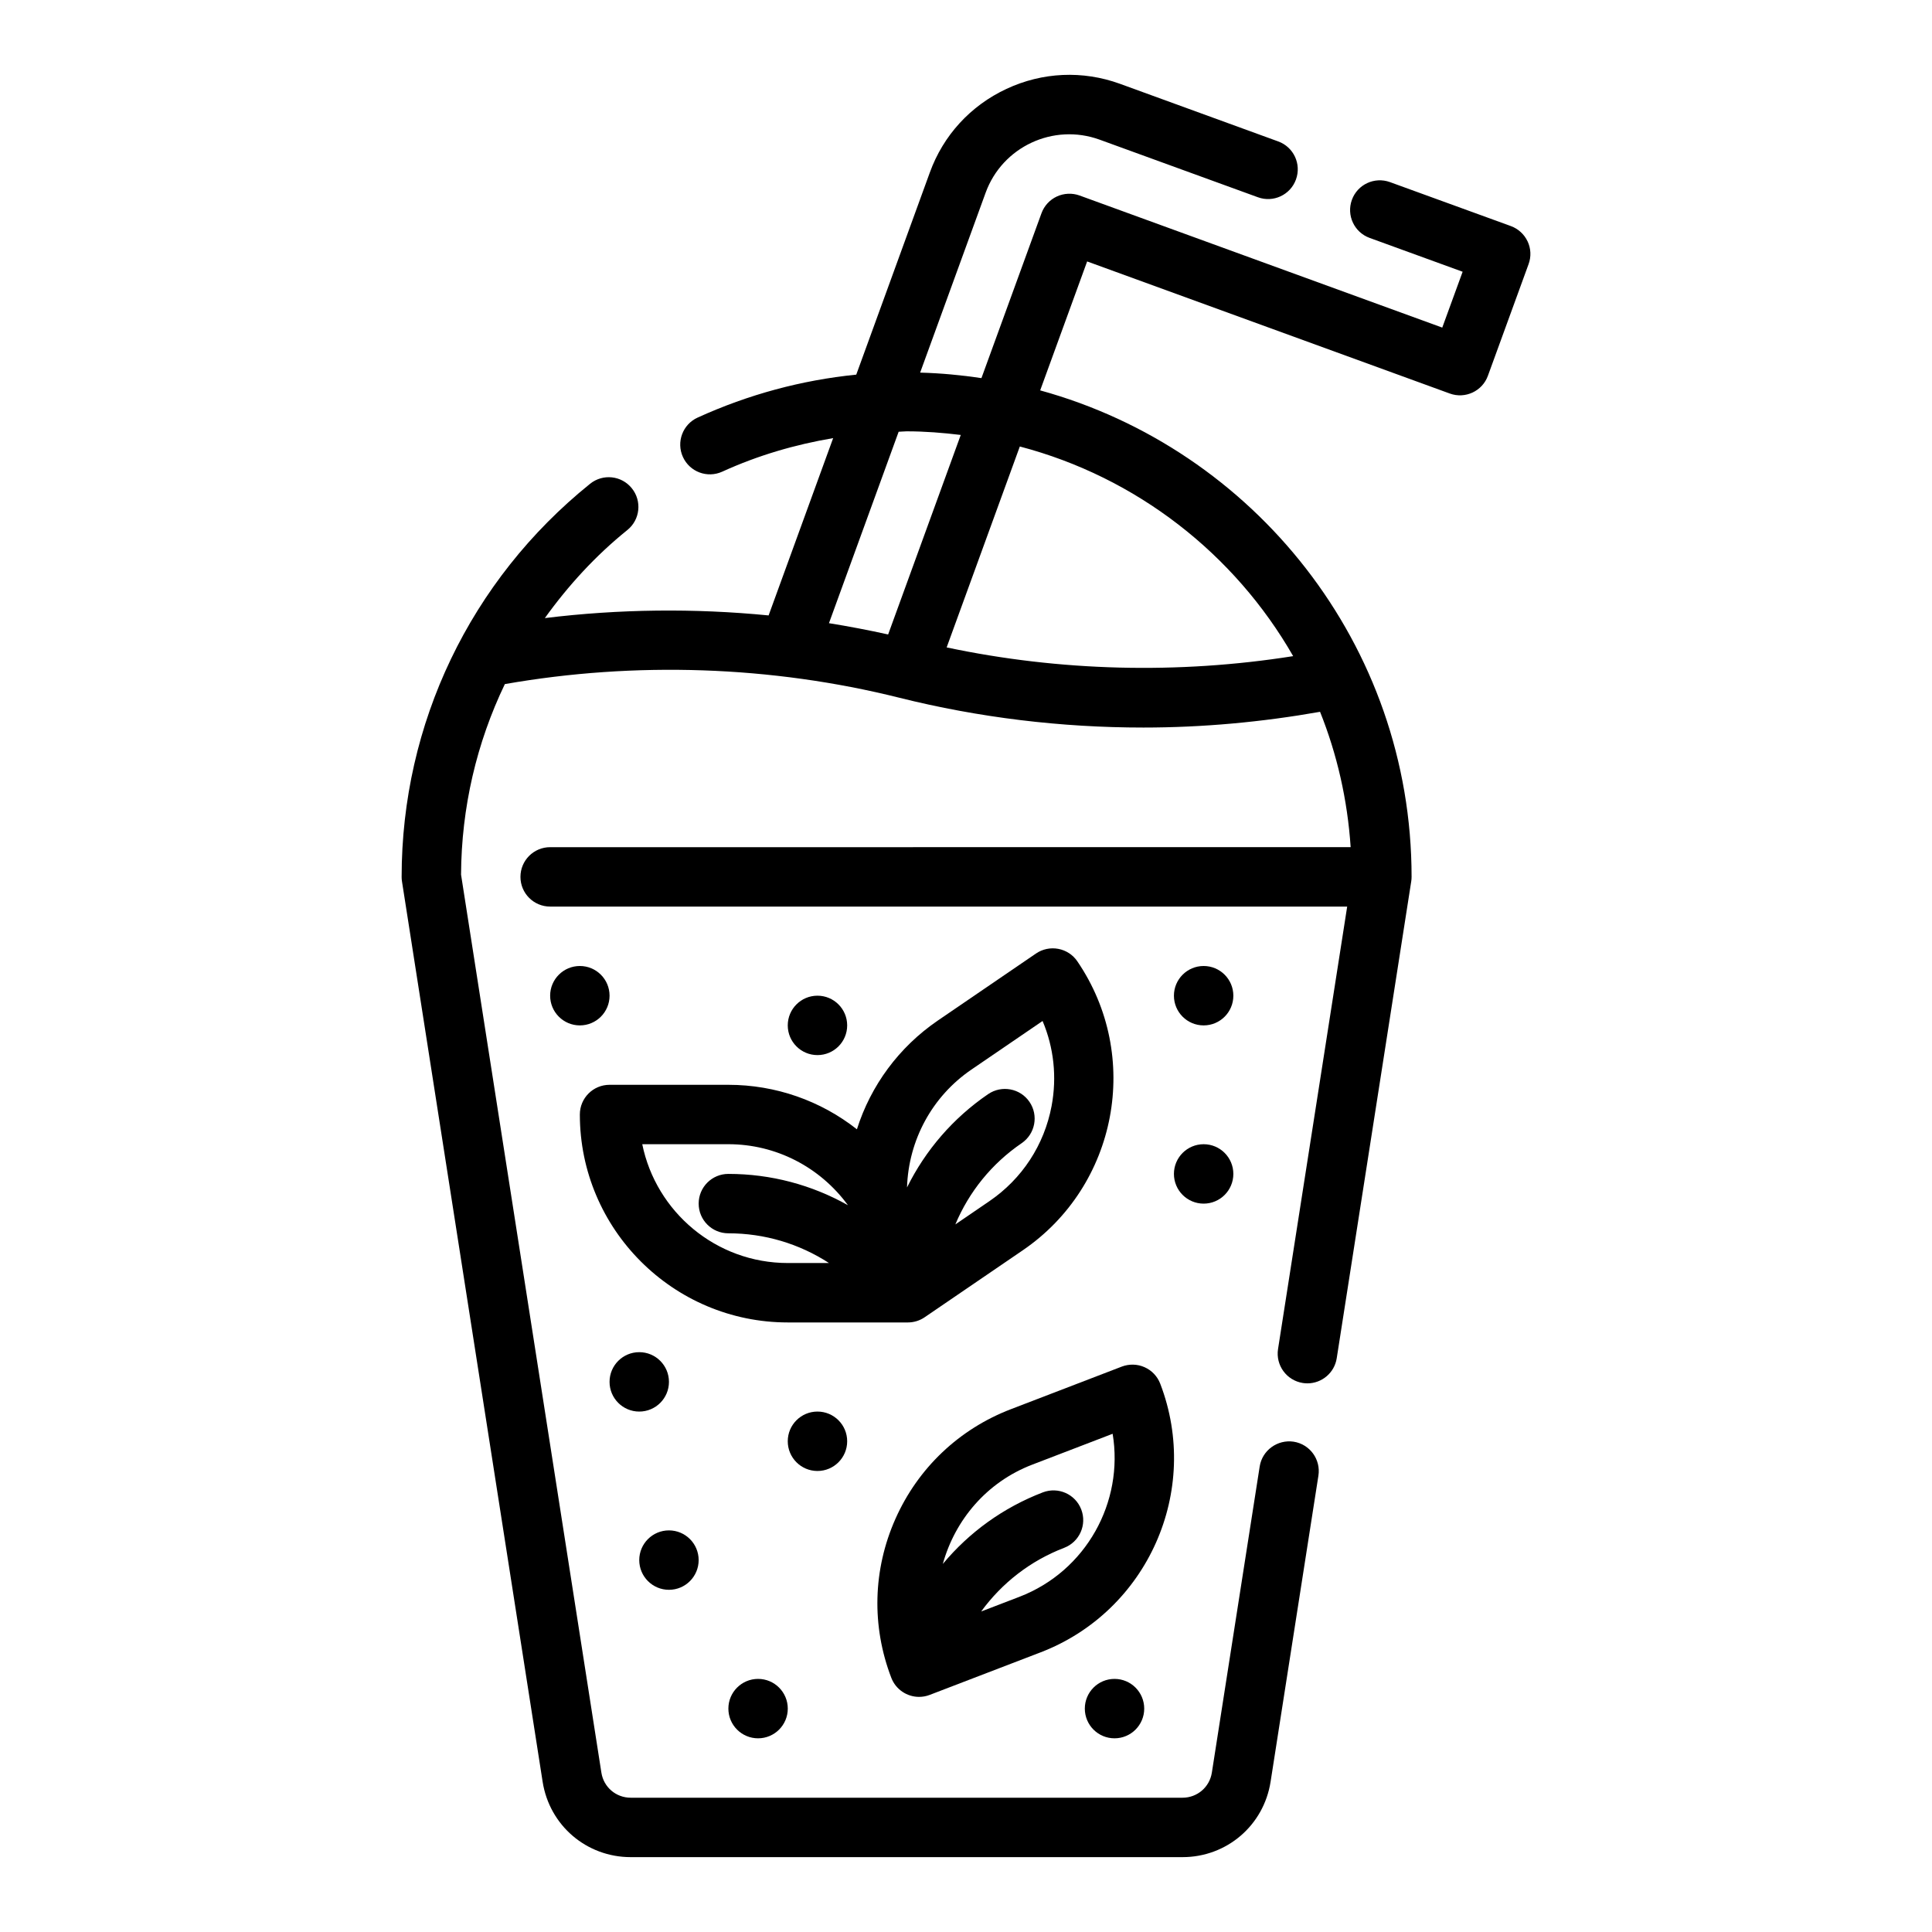
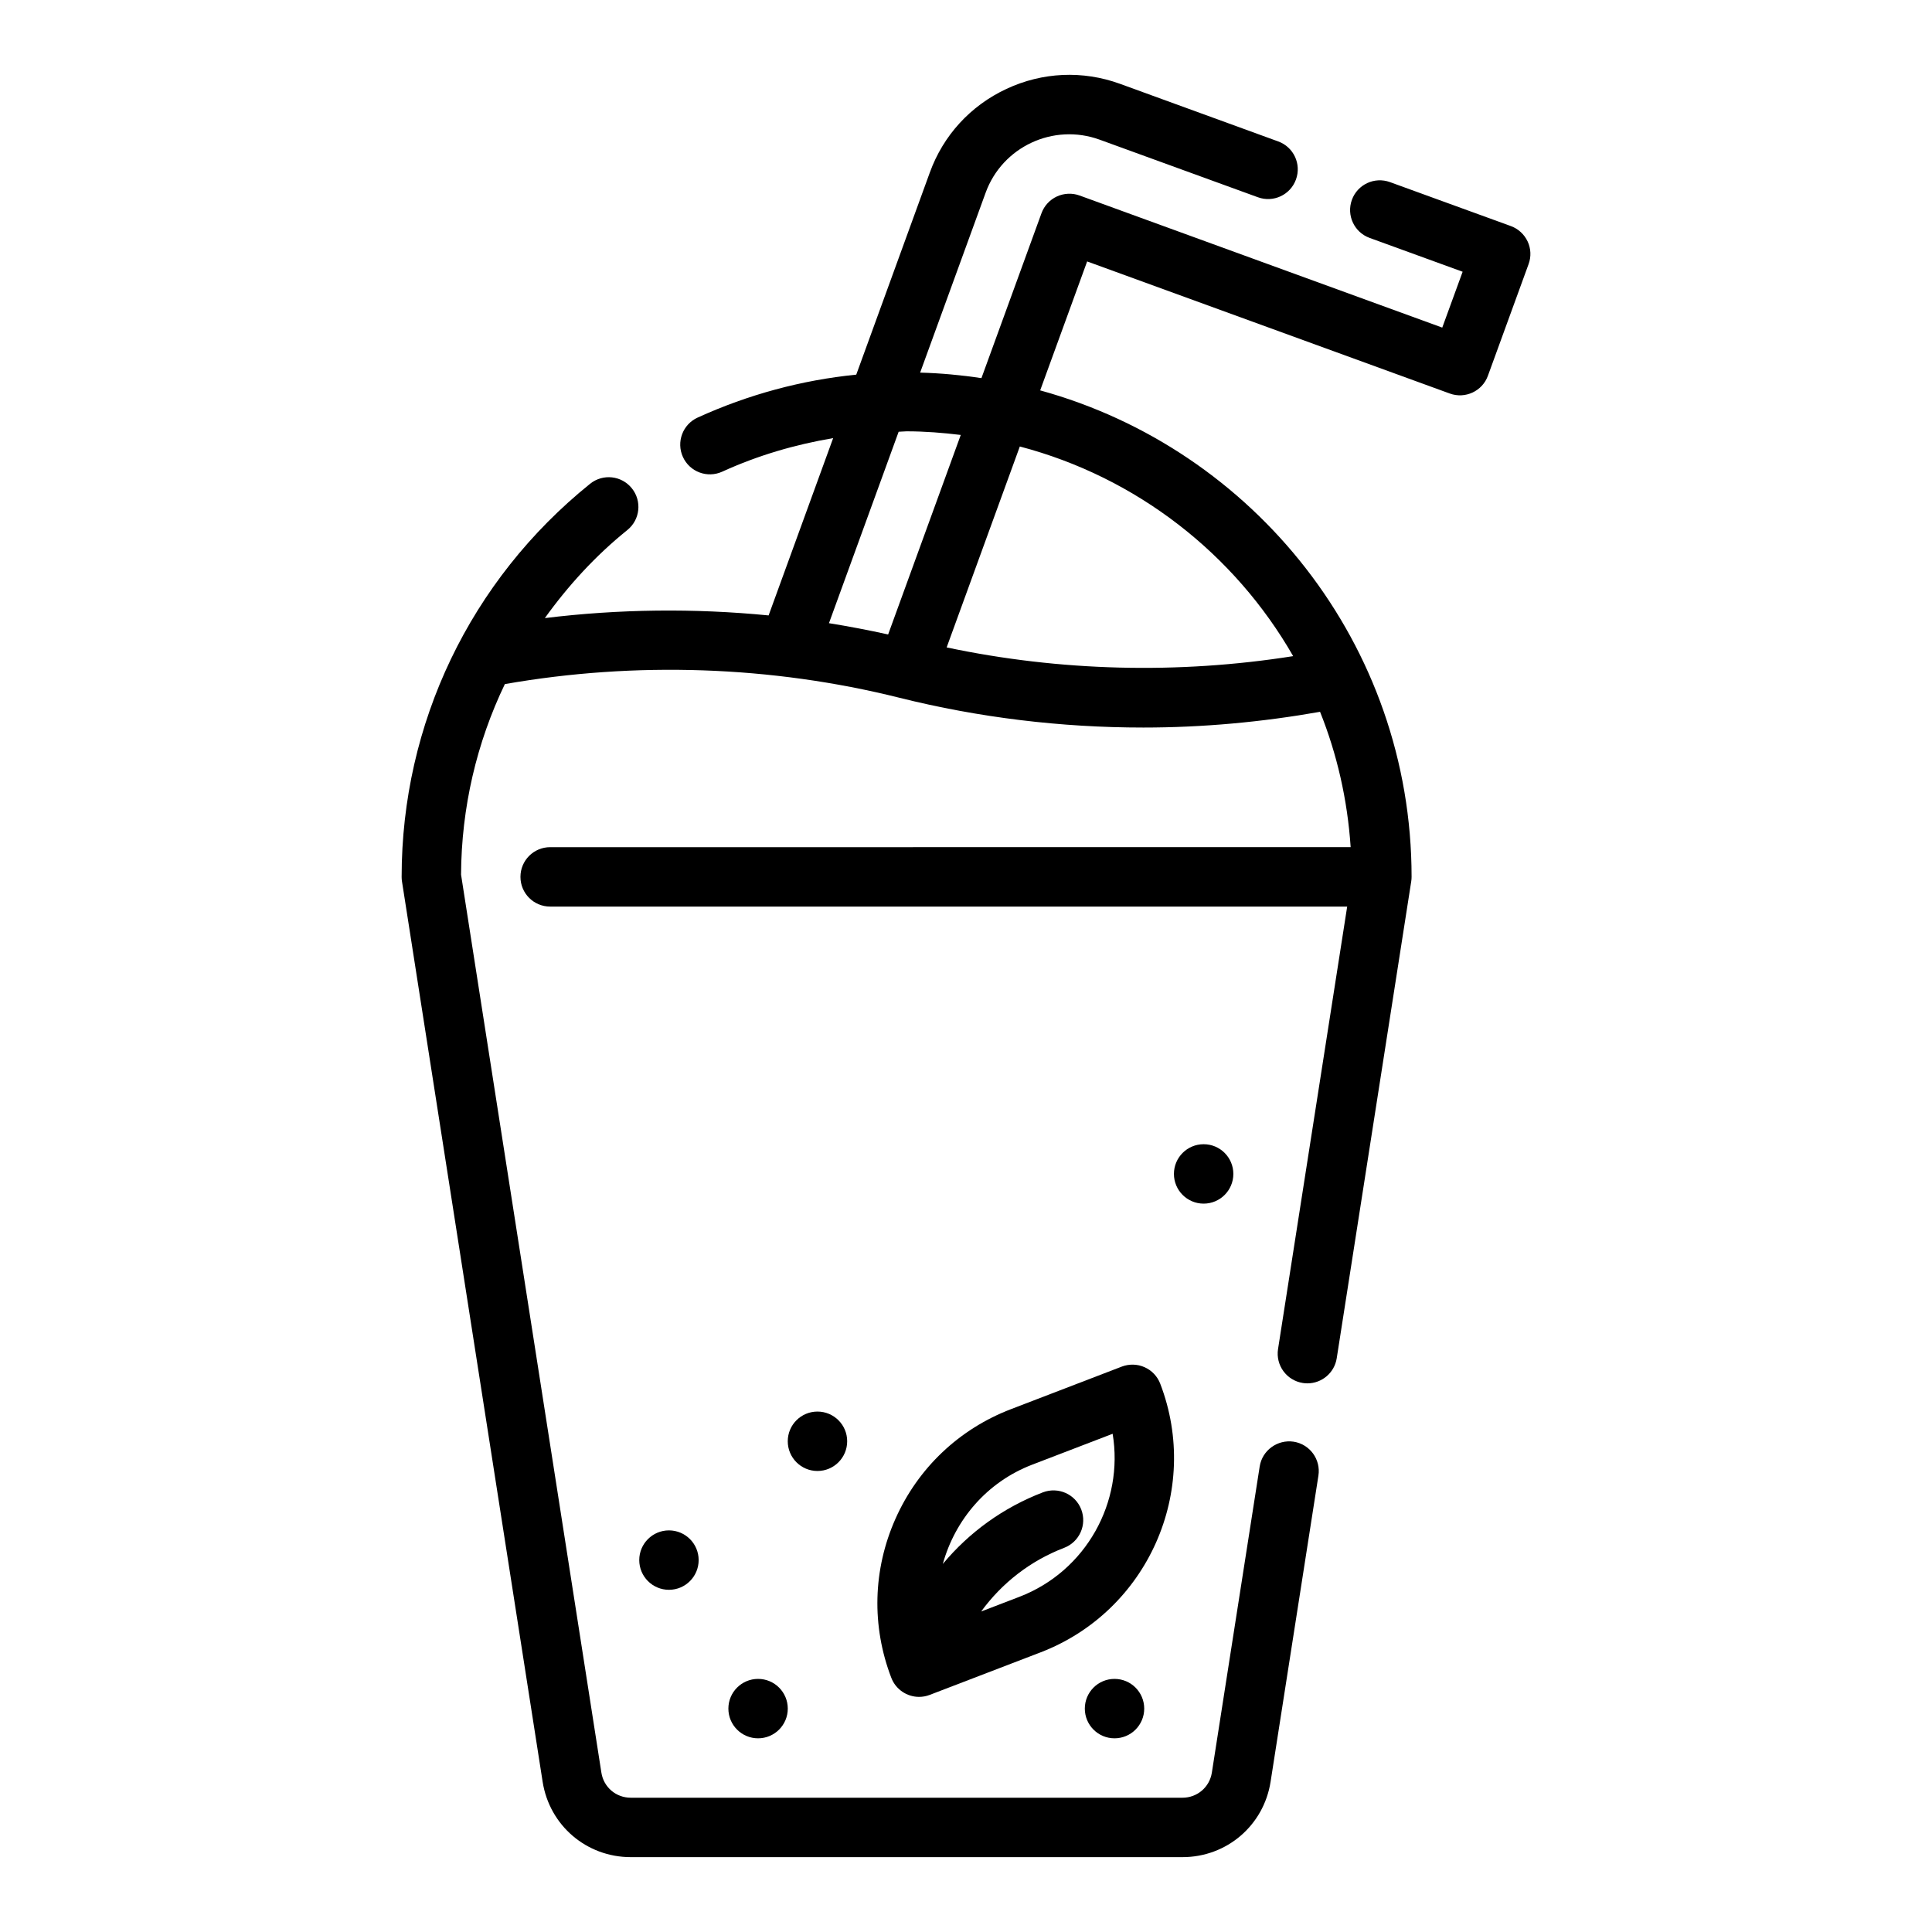
<svg xmlns="http://www.w3.org/2000/svg" fill="#000000" width="800px" height="800px" version="1.1" viewBox="144 144 512 512">
  <g>
-     <path d="m389.04 493.09 26.008-17.75c25.098-17.129 31.582-51.484 14.453-76.586-1.172-1.73-2.992-2.914-5.047-3.297-2.047-0.387-4.172 0.055-5.894 1.227l-26.008 17.758c-10.328 7.055-17.789 17.238-21.461 28.836-9.578-7.551-21.512-11.793-34.066-11.793h-31.488c-4.352 0-7.871 3.519-7.871 7.871 0 30.379 24.727 55.105 55.105 55.105h31.844c1.578-0.004 3.121-0.48 4.426-1.371zm12.391-65.637 18.863-12.879c2.984 7.055 3.832 14.84 2.387 22.539-1.953 10.328-7.809 19.285-16.492 25.215l-9.012 6.156c3.629-8.66 9.645-16.113 17.578-21.531 3.59-2.457 4.519-7.352 2.07-10.941-2.449-3.598-7.352-4.504-10.941-2.07-9.328 6.367-16.633 14.887-21.516 24.742 0.406-12.543 6.648-24.121 17.062-31.23zm-87.227 19.773h22.82c12.594 0 24.27 6.039 31.691 16.168-9.57-5.383-20.395-8.297-31.691-8.297-4.352 0-7.871 3.519-7.871 7.871 0 4.352 3.519 7.871 7.871 7.871 9.605 0 18.781 2.762 26.656 7.871l-10.914 0.004c-19.012 0-34.91-13.547-38.562-31.488z" />
    <path d="m548.83 207.98c-0.883-1.891-2.481-3.352-4.441-4.07l-32.039-11.652c-4.102-1.48-8.605 0.621-10.086 4.707-1.488 4.086 0.621 8.605 4.707 10.086l24.641 8.965-5.398 14.801-96.117-35.008c-1.953-0.707-4.117-0.613-6.023 0.262-1.891 0.883-3.352 2.473-4.07 4.441l-15.91 43.691c-5.328-0.797-10.738-1.309-16.246-1.457l17.344-47.641c4.418-12.211 17.965-18.539 30.211-14.098l41.957 15.266c4.078 1.496 8.605-0.613 10.086-4.707 1.488-4.086-0.613-8.605-4.707-10.086l-41.949-15.277c-9.879-3.582-20.539-3.094-30.055 1.348-9.539 4.449-16.758 12.328-20.324 22.176l-19.492 53.555c-14.461 1.457-28.559 5.242-42.043 11.383-3.953 1.801-5.699 6.473-3.898 10.43 1.801 3.953 6.445 5.707 10.43 3.898 9.484-4.328 19.332-7.188 29.387-8.887l-17.105 46.988c-19.703-1.93-39.652-1.707-59.301 0.707 6.172-8.59 13.398-16.516 21.867-23.34 3.387-2.731 3.914-7.684 1.18-11.066-2.723-3.387-7.668-3.922-11.066-1.18-31.734 25.57-49.934 63.543-49.934 104.17 0 0.41 0.031 0.82 0.094 1.211l37.273 238.59c1.82 11.582 11.637 19.973 23.344 19.973h146.23c11.707 0 21.523-8.391 23.34-19.973l12.676-81.129c0.668-4.297-2.266-8.32-6.566-8.996-4.266-0.637-8.32 2.273-8.996 6.566l-12.676 81.129c-0.598 3.863-3.875 6.656-7.777 6.656h-146.23c-3.906 0-7.18-2.793-7.777-6.66l-37.188-237.97c0.094-17.766 4.133-34.945 11.609-50.492 34.574-6.055 70.637-4.856 104.56 3.621 21.035 5.258 42.824 7.894 64.66 7.894 15.68 0 31.371-1.441 46.816-4.172 4.496 11.219 7.266 23.277 8.109 35.871l-212.14 0.004c-4.352 0-7.871 3.519-7.871 7.871 0 4.352 3.519 7.871 7.871 7.871h211.22l-18.324 117.26c-0.668 4.297 2.266 8.32 6.566 8.996 0.41 0.062 0.82 0.094 1.219 0.094 3.809 0 7.164-2.777 7.769-6.66l19.742-126.36c0.062-0.391 0.094-0.797 0.094-1.207 0-61.52-41.785-113.34-98.426-128.92l12.445-34.172 96.117 35.008c4.078 1.48 8.605-0.621 10.086-4.699l10.785-29.598c0.719-1.961 0.629-4.117-0.258-6.023zm-166.68 50.438c0.707-0.008 1.402-0.113 2.109-0.113 4.863 0 9.637 0.387 14.352 0.961l-19.246 52.875c-5.195-1.148-10.414-2.148-15.68-2.992zm104.55 59.465c-30.465 4.824-61.828 4.031-91.828-2.312l19.391-53.246c30.914 8.129 56.891 28.438 72.438 55.559z" />
    <path d="m451.47 510.69c-0.746-1.945-2.234-3.519-4.148-4.367-1.898-0.852-4.078-0.898-6.023-0.164l-29.395 11.289c-13.738 5.273-24.602 15.578-30.59 29.031-5.992 13.453-6.383 28.418-1.109 42.156 1.195 3.125 4.188 5.055 7.352 5.055 0.938 0 1.891-0.164 2.816-0.52l29.395-11.281c28.375-10.898 42.59-42.844 31.703-71.199zm-37.336 56.488-10.117 3.883c5.519-7.566 13.043-13.438 21.996-16.871 4.062-1.559 6.086-6.109 4.527-10.172-1.559-4.062-6.102-6.07-10.172-4.527-10.484 4.023-19.516 10.57-26.512 18.973 3.227-11.629 11.594-21.672 23.695-26.316l21.309-8.18c3.008 18.055-6.984 36.395-24.727 43.211z" />
-     <path d="m470.85 407.87c0 4.348-3.523 7.871-7.871 7.871-4.348 0-7.875-3.523-7.875-7.871s3.527-7.871 7.875-7.871c4.348 0 7.871 3.523 7.871 7.871" />
    <path d="m470.85 455.1c0 4.348-3.523 7.875-7.871 7.875-4.348 0-7.875-3.527-7.875-7.875 0-4.348 3.527-7.871 7.875-7.871 4.348 0 7.871 3.523 7.871 7.871" />
-     <path d="m321.28 510.21c0 4.348-3.523 7.871-7.871 7.871s-7.871-3.523-7.871-7.871c0-4.348 3.523-7.871 7.871-7.871s7.871 3.523 7.871 7.871" />
-     <path d="m368.51 415.74c0 4.348-3.527 7.871-7.875 7.871-4.348 0-7.871-3.523-7.871-7.871 0-4.348 3.523-7.871 7.871-7.871 4.348 0 7.875 3.523 7.875 7.871" />
    <path d="m368.51 525.95c0 4.348-3.527 7.875-7.875 7.875-4.348 0-7.871-3.527-7.871-7.875 0-4.348 3.523-7.871 7.871-7.871 4.348 0 7.875 3.523 7.875 7.871" />
    <path d="m329.15 557.44c0 4.348-3.523 7.875-7.871 7.875s-7.871-3.527-7.871-7.875 3.523-7.871 7.871-7.871 7.871 3.523 7.871 7.871" />
    <path d="m447.23 596.8c0 4.348-3.523 7.871-7.871 7.871s-7.871-3.523-7.871-7.871c0-4.348 3.523-7.875 7.871-7.875s7.871 3.527 7.871 7.875" />
    <path d="m352.77 596.8c0 4.348-3.523 7.871-7.871 7.871-4.348 0-7.871-3.523-7.871-7.871 0-4.348 3.523-7.875 7.871-7.875 4.348 0 7.871 3.527 7.871 7.875" />
-     <path d="m305.54 407.87c0 4.348-3.523 7.871-7.871 7.871-4.348 0-7.875-3.523-7.875-7.871s3.527-7.871 7.875-7.871c4.348 0 7.871 3.523 7.871 7.871" />
  </g>
</svg>